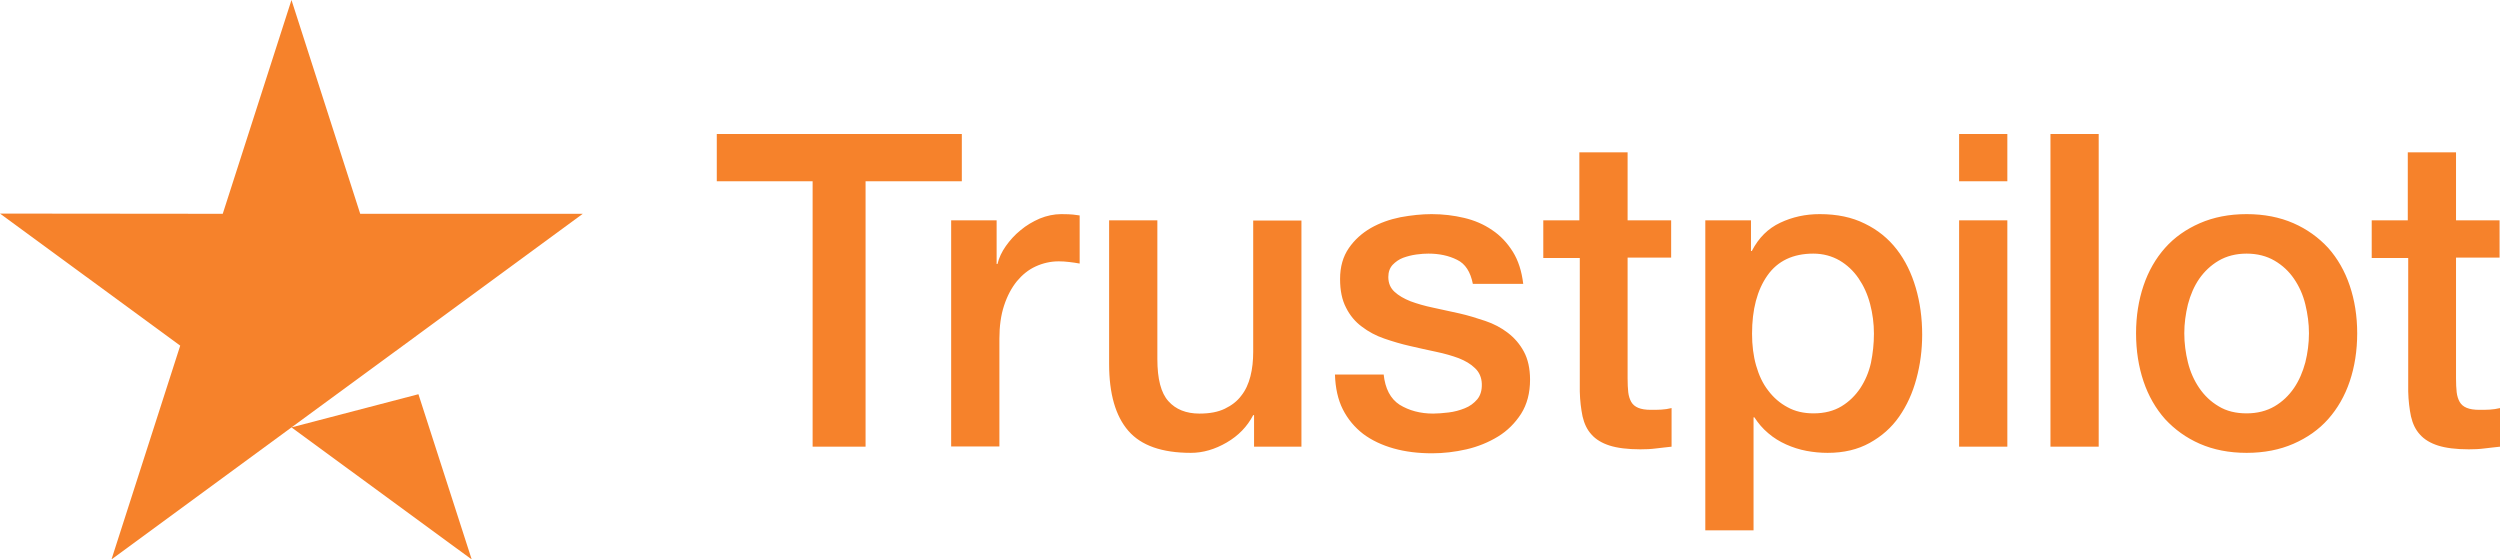
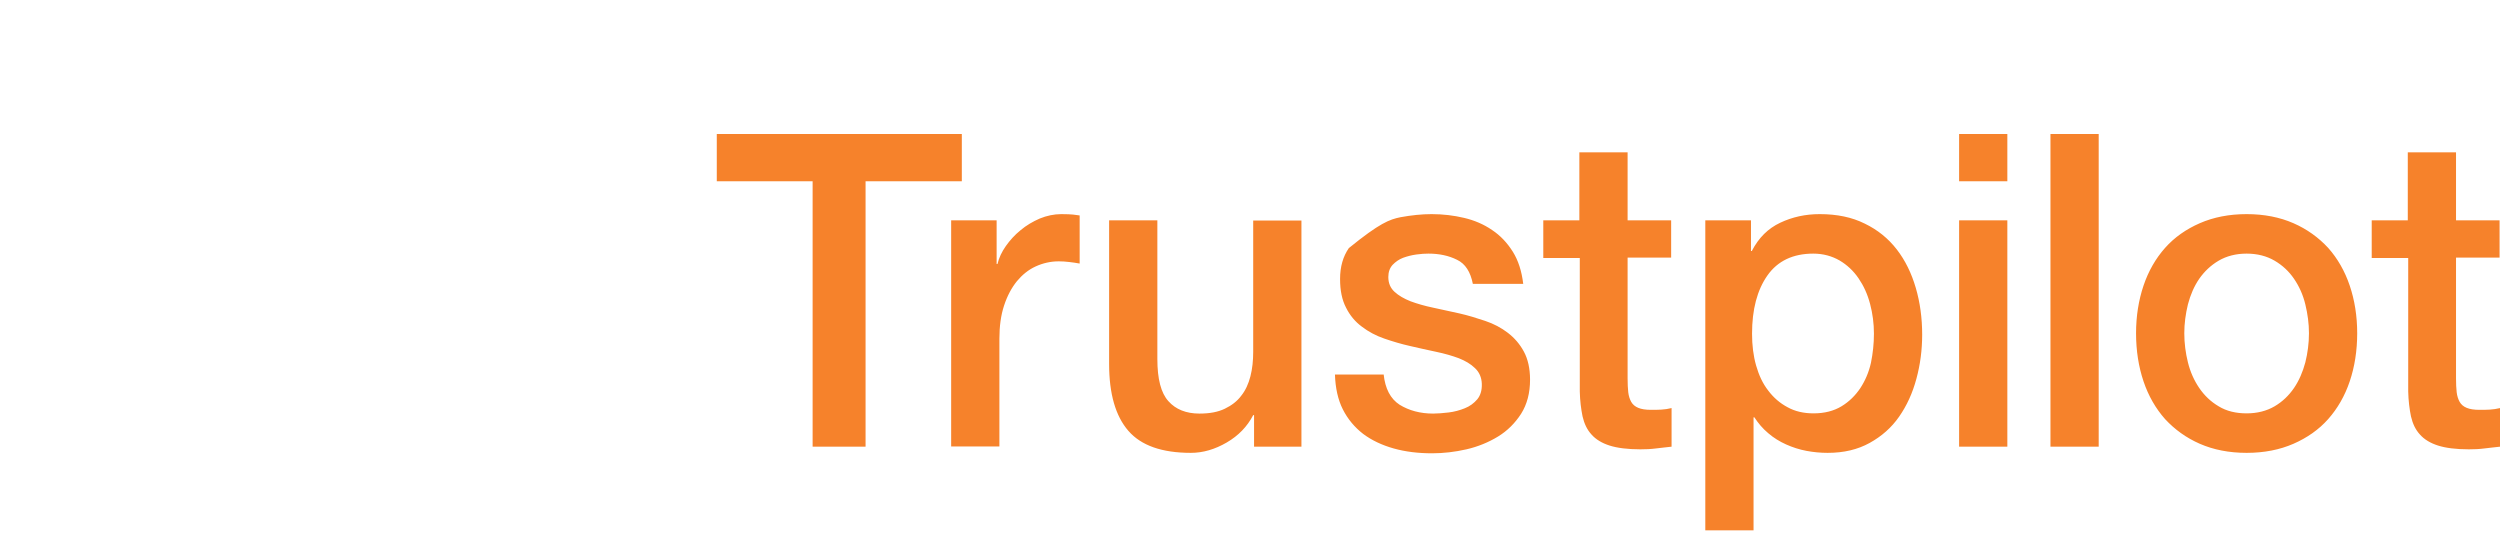
<svg xmlns="http://www.w3.org/2000/svg" width="429" height="96" viewBox="0 0 429 96" fill="none">
-   <path d="M123.037 23H165.05V31.102H148.531V76.65H139.446V31.102H123V23H123.037ZM163.255 37.804H171.021V45.301H171.167C171.424 44.24 171.9 43.218 172.596 42.234C173.292 41.249 174.134 40.303 175.123 39.508C176.112 38.675 177.211 38.031 178.42 37.501C179.629 37.009 180.874 36.744 182.119 36.744C183.072 36.744 183.768 36.782 184.134 36.82C184.5 36.858 184.867 36.933 185.27 36.971V45.225C184.684 45.111 184.097 45.036 183.475 44.96C182.852 44.884 182.266 44.846 181.68 44.846C180.288 44.846 178.969 45.149 177.724 45.717C176.479 46.285 175.416 47.156 174.501 48.254C173.585 49.39 172.852 50.753 172.303 52.419C171.753 54.085 171.497 55.978 171.497 58.136V76.612H163.219V37.804H163.255ZM223.327 76.65H215.196V71.236H215.049C214.023 73.205 212.522 74.757 210.507 75.931C208.492 77.105 206.441 77.71 204.353 77.71C199.408 77.71 195.819 76.461 193.621 73.924C191.423 71.388 190.324 67.564 190.324 62.452V37.804H198.603V61.619C198.603 65.027 199.225 67.45 200.507 68.851C201.753 70.252 203.548 70.971 205.819 70.971C207.577 70.971 209.005 70.706 210.177 70.138C211.35 69.57 212.302 68.851 212.998 67.904C213.73 66.996 214.243 65.86 214.573 64.572C214.903 63.285 215.049 61.884 215.049 60.37V37.842H223.327V76.65ZM237.429 64.194C237.686 66.693 238.602 68.434 240.177 69.457C241.788 70.441 243.693 70.971 245.927 70.971C246.697 70.971 247.576 70.895 248.565 70.782C249.554 70.668 250.506 70.403 251.349 70.062C252.228 69.722 252.924 69.192 253.51 68.51C254.059 67.829 254.316 66.958 254.279 65.86C254.242 64.762 253.839 63.853 253.107 63.172C252.374 62.452 251.458 61.922 250.323 61.468C249.187 61.051 247.905 60.673 246.44 60.37C244.975 60.067 243.51 59.726 242.008 59.385C240.47 59.044 238.968 58.59 237.539 58.098C236.111 57.606 234.829 56.924 233.693 56.053C232.558 55.221 231.642 54.123 230.983 52.797C230.287 51.472 229.957 49.844 229.957 47.875C229.957 45.755 230.47 44.013 231.459 42.575C232.448 41.136 233.73 40 235.232 39.129C236.77 38.258 238.455 37.653 240.323 37.274C242.191 36.933 243.986 36.744 245.671 36.744C247.612 36.744 249.48 36.971 251.239 37.388C252.997 37.804 254.609 38.486 256.037 39.47C257.466 40.416 258.638 41.666 259.59 43.18C260.542 44.695 261.129 46.55 261.385 48.708H252.74C252.338 46.664 251.458 45.263 250.03 44.581C248.601 43.862 246.953 43.521 245.122 43.521C244.536 43.521 243.84 43.559 243.034 43.673C242.228 43.786 241.495 43.975 240.763 44.24C240.067 44.506 239.481 44.922 238.968 45.452C238.492 45.982 238.235 46.664 238.235 47.535C238.235 48.595 238.602 49.428 239.298 50.071C239.994 50.715 240.909 51.245 242.045 51.699C243.18 52.116 244.462 52.494 245.927 52.797C247.393 53.1 248.894 53.441 250.433 53.782C251.935 54.123 253.4 54.577 254.865 55.069C256.33 55.561 257.612 56.243 258.748 57.114C259.883 57.984 260.799 59.044 261.495 60.332C262.191 61.619 262.557 63.247 262.557 65.14C262.557 67.45 262.044 69.381 261.019 71.009C259.993 72.599 258.674 73.924 257.063 74.909C255.451 75.893 253.62 76.65 251.642 77.105C249.664 77.559 247.686 77.786 245.744 77.786C243.363 77.786 241.166 77.521 239.151 76.953C237.136 76.385 235.378 75.552 233.913 74.454C232.448 73.319 231.276 71.918 230.433 70.252C229.591 68.586 229.151 66.579 229.078 64.269H237.429V64.194ZM264.755 37.804H271.018V26.142H279.297V37.804H286.769V44.203H279.297V64.951C279.297 65.86 279.333 66.617 279.406 67.298C279.48 67.942 279.663 68.51 279.919 68.964C280.176 69.419 280.579 69.76 281.128 69.987C281.678 70.214 282.373 70.327 283.326 70.327C283.912 70.327 284.498 70.327 285.084 70.29C285.67 70.252 286.256 70.176 286.842 70.025V76.65C285.927 76.764 285.011 76.84 284.168 76.953C283.289 77.067 282.41 77.105 281.494 77.105C279.297 77.105 277.538 76.877 276.22 76.461C274.901 76.044 273.839 75.401 273.106 74.568C272.337 73.735 271.861 72.713 271.568 71.463C271.311 70.214 271.128 68.775 271.092 67.185V44.278H264.828V37.804H264.755ZM292.63 37.804H300.468V43.067H300.615C301.787 40.795 303.399 39.205 305.486 38.221C307.574 37.236 309.809 36.744 312.263 36.744C315.23 36.744 317.794 37.274 319.992 38.372C322.189 39.432 324.021 40.909 325.486 42.802C326.951 44.695 328.013 46.891 328.746 49.39C329.479 51.889 329.845 54.577 329.845 57.416C329.845 60.029 329.515 62.566 328.856 64.989C328.197 67.45 327.208 69.608 325.889 71.501C324.57 73.394 322.885 74.871 320.834 76.007C318.783 77.142 316.402 77.71 313.618 77.71C312.409 77.71 311.201 77.597 309.992 77.37C308.783 77.142 307.611 76.764 306.512 76.272C305.413 75.779 304.351 75.136 303.435 74.341C302.483 73.546 301.714 72.637 301.054 71.615H300.908V91H292.63V37.804V37.804ZM321.567 57.265C321.567 55.523 321.347 53.82 320.907 52.154C320.468 50.488 319.808 49.049 318.929 47.762C318.05 46.474 316.951 45.452 315.669 44.695C314.351 43.938 312.849 43.521 311.164 43.521C307.684 43.521 305.047 44.771 303.289 47.27C301.531 49.768 300.651 53.1 300.651 57.265C300.651 59.234 300.871 61.051 301.347 62.717C301.824 64.383 302.483 65.822 303.435 67.033C304.351 68.245 305.45 69.192 306.732 69.873C308.014 70.592 309.516 70.933 311.201 70.933C313.105 70.933 314.68 70.517 315.999 69.722C317.318 68.927 318.38 67.866 319.222 66.617C320.065 65.33 320.688 63.891 321.054 62.263C321.384 60.635 321.567 58.969 321.567 57.265ZM336.182 23H344.46V31.102H336.182V23ZM336.182 37.804H344.46V76.65H336.182V37.804ZM351.859 23H360.137V76.65H351.859V23ZM385.521 77.71C382.518 77.71 379.844 77.18 377.499 76.158C375.155 75.136 373.177 73.697 371.529 71.918C369.917 70.1 368.672 67.942 367.829 65.443C366.987 62.944 366.547 60.18 366.547 57.189C366.547 54.236 366.987 51.51 367.829 49.011C368.672 46.512 369.917 44.354 371.529 42.537C373.141 40.719 375.155 39.319 377.499 38.296C379.844 37.274 382.518 36.744 385.521 36.744C388.525 36.744 391.199 37.274 393.543 38.296C395.887 39.319 397.865 40.757 399.514 42.537C401.125 44.354 402.371 46.512 403.213 49.011C404.056 51.51 404.495 54.236 404.495 57.189C404.495 60.18 404.056 62.944 403.213 65.443C402.371 67.942 401.125 70.1 399.514 71.918C397.902 73.735 395.887 75.136 393.543 76.158C391.199 77.18 388.525 77.71 385.521 77.71ZM385.521 70.933C387.353 70.933 388.964 70.517 390.32 69.722C391.675 68.927 392.774 67.866 393.653 66.579C394.532 65.292 395.155 63.815 395.594 62.187C395.997 60.559 396.217 58.893 396.217 57.189C396.217 55.523 395.997 53.895 395.594 52.229C395.191 50.563 394.532 49.125 393.653 47.837C392.774 46.55 391.675 45.528 390.32 44.733C388.964 43.938 387.353 43.521 385.521 43.521C383.69 43.521 382.078 43.938 380.723 44.733C379.367 45.528 378.269 46.588 377.39 47.837C376.51 49.125 375.888 50.563 375.448 52.229C375.045 53.895 374.825 55.523 374.825 57.189C374.825 58.893 375.045 60.559 375.448 62.187C375.851 63.815 376.51 65.292 377.39 66.579C378.269 67.866 379.367 68.927 380.723 69.722C382.078 70.555 383.69 70.933 385.521 70.933ZM406.913 37.804H413.176V26.142H421.454V37.804H428.927V44.203H421.454V64.951C421.454 65.86 421.491 66.617 421.564 67.298C421.638 67.942 421.821 68.51 422.077 68.964C422.333 69.419 422.736 69.76 423.286 69.987C423.835 70.214 424.531 70.327 425.484 70.327C426.07 70.327 426.656 70.327 427.242 70.29C427.828 70.252 428.414 70.176 429 70.025V76.65C428.084 76.764 427.169 76.84 426.326 76.953C425.447 77.067 424.568 77.105 423.652 77.105C421.454 77.105 419.696 76.877 418.378 76.461C417.059 76.044 415.997 75.401 415.264 74.568C414.495 73.735 414.019 72.713 413.726 71.463C413.469 70.214 413.286 68.775 413.249 67.185V44.278H406.986V37.804H406.913Z" fill="#F6822B" />
-   <path d="M50.018 73.34L71.802 67.647L80.944 96L50.018 73.34ZM100 36.688H61.813L50.018 0L38.223 36.688L0 36.651L30.925 59.312L19.13 96L50.018 73.34L69.112 59.349L100 36.688Z" fill="#F6822B" />
+   <path d="M123.037 23H165.05V31.102H148.531V76.65H139.446V31.102H123V23H123.037ZM163.255 37.804H171.021V45.301H171.167C171.424 44.24 171.9 43.218 172.596 42.234C173.292 41.249 174.134 40.303 175.123 39.508C176.112 38.675 177.211 38.031 178.42 37.501C179.629 37.009 180.874 36.744 182.119 36.744C183.072 36.744 183.768 36.782 184.134 36.82C184.5 36.858 184.867 36.933 185.27 36.971V45.225C184.684 45.111 184.097 45.036 183.475 44.96C182.852 44.884 182.266 44.846 181.68 44.846C180.288 44.846 178.969 45.149 177.724 45.717C176.479 46.285 175.416 47.156 174.501 48.254C173.585 49.39 172.852 50.753 172.303 52.419C171.753 54.085 171.497 55.978 171.497 58.136V76.612H163.219V37.804H163.255ZM223.327 76.65H215.196V71.236H215.049C214.023 73.205 212.522 74.757 210.507 75.931C208.492 77.105 206.441 77.71 204.353 77.71C199.408 77.71 195.819 76.461 193.621 73.924C191.423 71.388 190.324 67.564 190.324 62.452V37.804H198.603V61.619C198.603 65.027 199.225 67.45 200.507 68.851C201.753 70.252 203.548 70.971 205.819 70.971C207.577 70.971 209.005 70.706 210.177 70.138C211.35 69.57 212.302 68.851 212.998 67.904C213.73 66.996 214.243 65.86 214.573 64.572C214.903 63.285 215.049 61.884 215.049 60.37V37.842H223.327V76.65ZM237.429 64.194C237.686 66.693 238.602 68.434 240.177 69.457C241.788 70.441 243.693 70.971 245.927 70.971C246.697 70.971 247.576 70.895 248.565 70.782C249.554 70.668 250.506 70.403 251.349 70.062C252.228 69.722 252.924 69.192 253.51 68.51C254.059 67.829 254.316 66.958 254.279 65.86C254.242 64.762 253.839 63.853 253.107 63.172C252.374 62.452 251.458 61.922 250.323 61.468C249.187 61.051 247.905 60.673 246.44 60.37C244.975 60.067 243.51 59.726 242.008 59.385C240.47 59.044 238.968 58.59 237.539 58.098C236.111 57.606 234.829 56.924 233.693 56.053C232.558 55.221 231.642 54.123 230.983 52.797C230.287 51.472 229.957 49.844 229.957 47.875C229.957 45.755 230.47 44.013 231.459 42.575C236.77 38.258 238.455 37.653 240.323 37.274C242.191 36.933 243.986 36.744 245.671 36.744C247.612 36.744 249.48 36.971 251.239 37.388C252.997 37.804 254.609 38.486 256.037 39.47C257.466 40.416 258.638 41.666 259.59 43.18C260.542 44.695 261.129 46.55 261.385 48.708H252.74C252.338 46.664 251.458 45.263 250.03 44.581C248.601 43.862 246.953 43.521 245.122 43.521C244.536 43.521 243.84 43.559 243.034 43.673C242.228 43.786 241.495 43.975 240.763 44.24C240.067 44.506 239.481 44.922 238.968 45.452C238.492 45.982 238.235 46.664 238.235 47.535C238.235 48.595 238.602 49.428 239.298 50.071C239.994 50.715 240.909 51.245 242.045 51.699C243.18 52.116 244.462 52.494 245.927 52.797C247.393 53.1 248.894 53.441 250.433 53.782C251.935 54.123 253.4 54.577 254.865 55.069C256.33 55.561 257.612 56.243 258.748 57.114C259.883 57.984 260.799 59.044 261.495 60.332C262.191 61.619 262.557 63.247 262.557 65.14C262.557 67.45 262.044 69.381 261.019 71.009C259.993 72.599 258.674 73.924 257.063 74.909C255.451 75.893 253.62 76.65 251.642 77.105C249.664 77.559 247.686 77.786 245.744 77.786C243.363 77.786 241.166 77.521 239.151 76.953C237.136 76.385 235.378 75.552 233.913 74.454C232.448 73.319 231.276 71.918 230.433 70.252C229.591 68.586 229.151 66.579 229.078 64.269H237.429V64.194ZM264.755 37.804H271.018V26.142H279.297V37.804H286.769V44.203H279.297V64.951C279.297 65.86 279.333 66.617 279.406 67.298C279.48 67.942 279.663 68.51 279.919 68.964C280.176 69.419 280.579 69.76 281.128 69.987C281.678 70.214 282.373 70.327 283.326 70.327C283.912 70.327 284.498 70.327 285.084 70.29C285.67 70.252 286.256 70.176 286.842 70.025V76.65C285.927 76.764 285.011 76.84 284.168 76.953C283.289 77.067 282.41 77.105 281.494 77.105C279.297 77.105 277.538 76.877 276.22 76.461C274.901 76.044 273.839 75.401 273.106 74.568C272.337 73.735 271.861 72.713 271.568 71.463C271.311 70.214 271.128 68.775 271.092 67.185V44.278H264.828V37.804H264.755ZM292.63 37.804H300.468V43.067H300.615C301.787 40.795 303.399 39.205 305.486 38.221C307.574 37.236 309.809 36.744 312.263 36.744C315.23 36.744 317.794 37.274 319.992 38.372C322.189 39.432 324.021 40.909 325.486 42.802C326.951 44.695 328.013 46.891 328.746 49.39C329.479 51.889 329.845 54.577 329.845 57.416C329.845 60.029 329.515 62.566 328.856 64.989C328.197 67.45 327.208 69.608 325.889 71.501C324.57 73.394 322.885 74.871 320.834 76.007C318.783 77.142 316.402 77.71 313.618 77.71C312.409 77.71 311.201 77.597 309.992 77.37C308.783 77.142 307.611 76.764 306.512 76.272C305.413 75.779 304.351 75.136 303.435 74.341C302.483 73.546 301.714 72.637 301.054 71.615H300.908V91H292.63V37.804V37.804ZM321.567 57.265C321.567 55.523 321.347 53.82 320.907 52.154C320.468 50.488 319.808 49.049 318.929 47.762C318.05 46.474 316.951 45.452 315.669 44.695C314.351 43.938 312.849 43.521 311.164 43.521C307.684 43.521 305.047 44.771 303.289 47.27C301.531 49.768 300.651 53.1 300.651 57.265C300.651 59.234 300.871 61.051 301.347 62.717C301.824 64.383 302.483 65.822 303.435 67.033C304.351 68.245 305.45 69.192 306.732 69.873C308.014 70.592 309.516 70.933 311.201 70.933C313.105 70.933 314.68 70.517 315.999 69.722C317.318 68.927 318.38 67.866 319.222 66.617C320.065 65.33 320.688 63.891 321.054 62.263C321.384 60.635 321.567 58.969 321.567 57.265ZM336.182 23H344.46V31.102H336.182V23ZM336.182 37.804H344.46V76.65H336.182V37.804ZM351.859 23H360.137V76.65H351.859V23ZM385.521 77.71C382.518 77.71 379.844 77.18 377.499 76.158C375.155 75.136 373.177 73.697 371.529 71.918C369.917 70.1 368.672 67.942 367.829 65.443C366.987 62.944 366.547 60.18 366.547 57.189C366.547 54.236 366.987 51.51 367.829 49.011C368.672 46.512 369.917 44.354 371.529 42.537C373.141 40.719 375.155 39.319 377.499 38.296C379.844 37.274 382.518 36.744 385.521 36.744C388.525 36.744 391.199 37.274 393.543 38.296C395.887 39.319 397.865 40.757 399.514 42.537C401.125 44.354 402.371 46.512 403.213 49.011C404.056 51.51 404.495 54.236 404.495 57.189C404.495 60.18 404.056 62.944 403.213 65.443C402.371 67.942 401.125 70.1 399.514 71.918C397.902 73.735 395.887 75.136 393.543 76.158C391.199 77.18 388.525 77.71 385.521 77.71ZM385.521 70.933C387.353 70.933 388.964 70.517 390.32 69.722C391.675 68.927 392.774 67.866 393.653 66.579C394.532 65.292 395.155 63.815 395.594 62.187C395.997 60.559 396.217 58.893 396.217 57.189C396.217 55.523 395.997 53.895 395.594 52.229C395.191 50.563 394.532 49.125 393.653 47.837C392.774 46.55 391.675 45.528 390.32 44.733C388.964 43.938 387.353 43.521 385.521 43.521C383.69 43.521 382.078 43.938 380.723 44.733C379.367 45.528 378.269 46.588 377.39 47.837C376.51 49.125 375.888 50.563 375.448 52.229C375.045 53.895 374.825 55.523 374.825 57.189C374.825 58.893 375.045 60.559 375.448 62.187C375.851 63.815 376.51 65.292 377.39 66.579C378.269 67.866 379.367 68.927 380.723 69.722C382.078 70.555 383.69 70.933 385.521 70.933ZM406.913 37.804H413.176V26.142H421.454V37.804H428.927V44.203H421.454V64.951C421.454 65.86 421.491 66.617 421.564 67.298C421.638 67.942 421.821 68.51 422.077 68.964C422.333 69.419 422.736 69.76 423.286 69.987C423.835 70.214 424.531 70.327 425.484 70.327C426.07 70.327 426.656 70.327 427.242 70.29C427.828 70.252 428.414 70.176 429 70.025V76.65C428.084 76.764 427.169 76.84 426.326 76.953C425.447 77.067 424.568 77.105 423.652 77.105C421.454 77.105 419.696 76.877 418.378 76.461C417.059 76.044 415.997 75.401 415.264 74.568C414.495 73.735 414.019 72.713 413.726 71.463C413.469 70.214 413.286 68.775 413.249 67.185V44.278H406.986V37.804H406.913Z" fill="#F6822B" />
</svg>